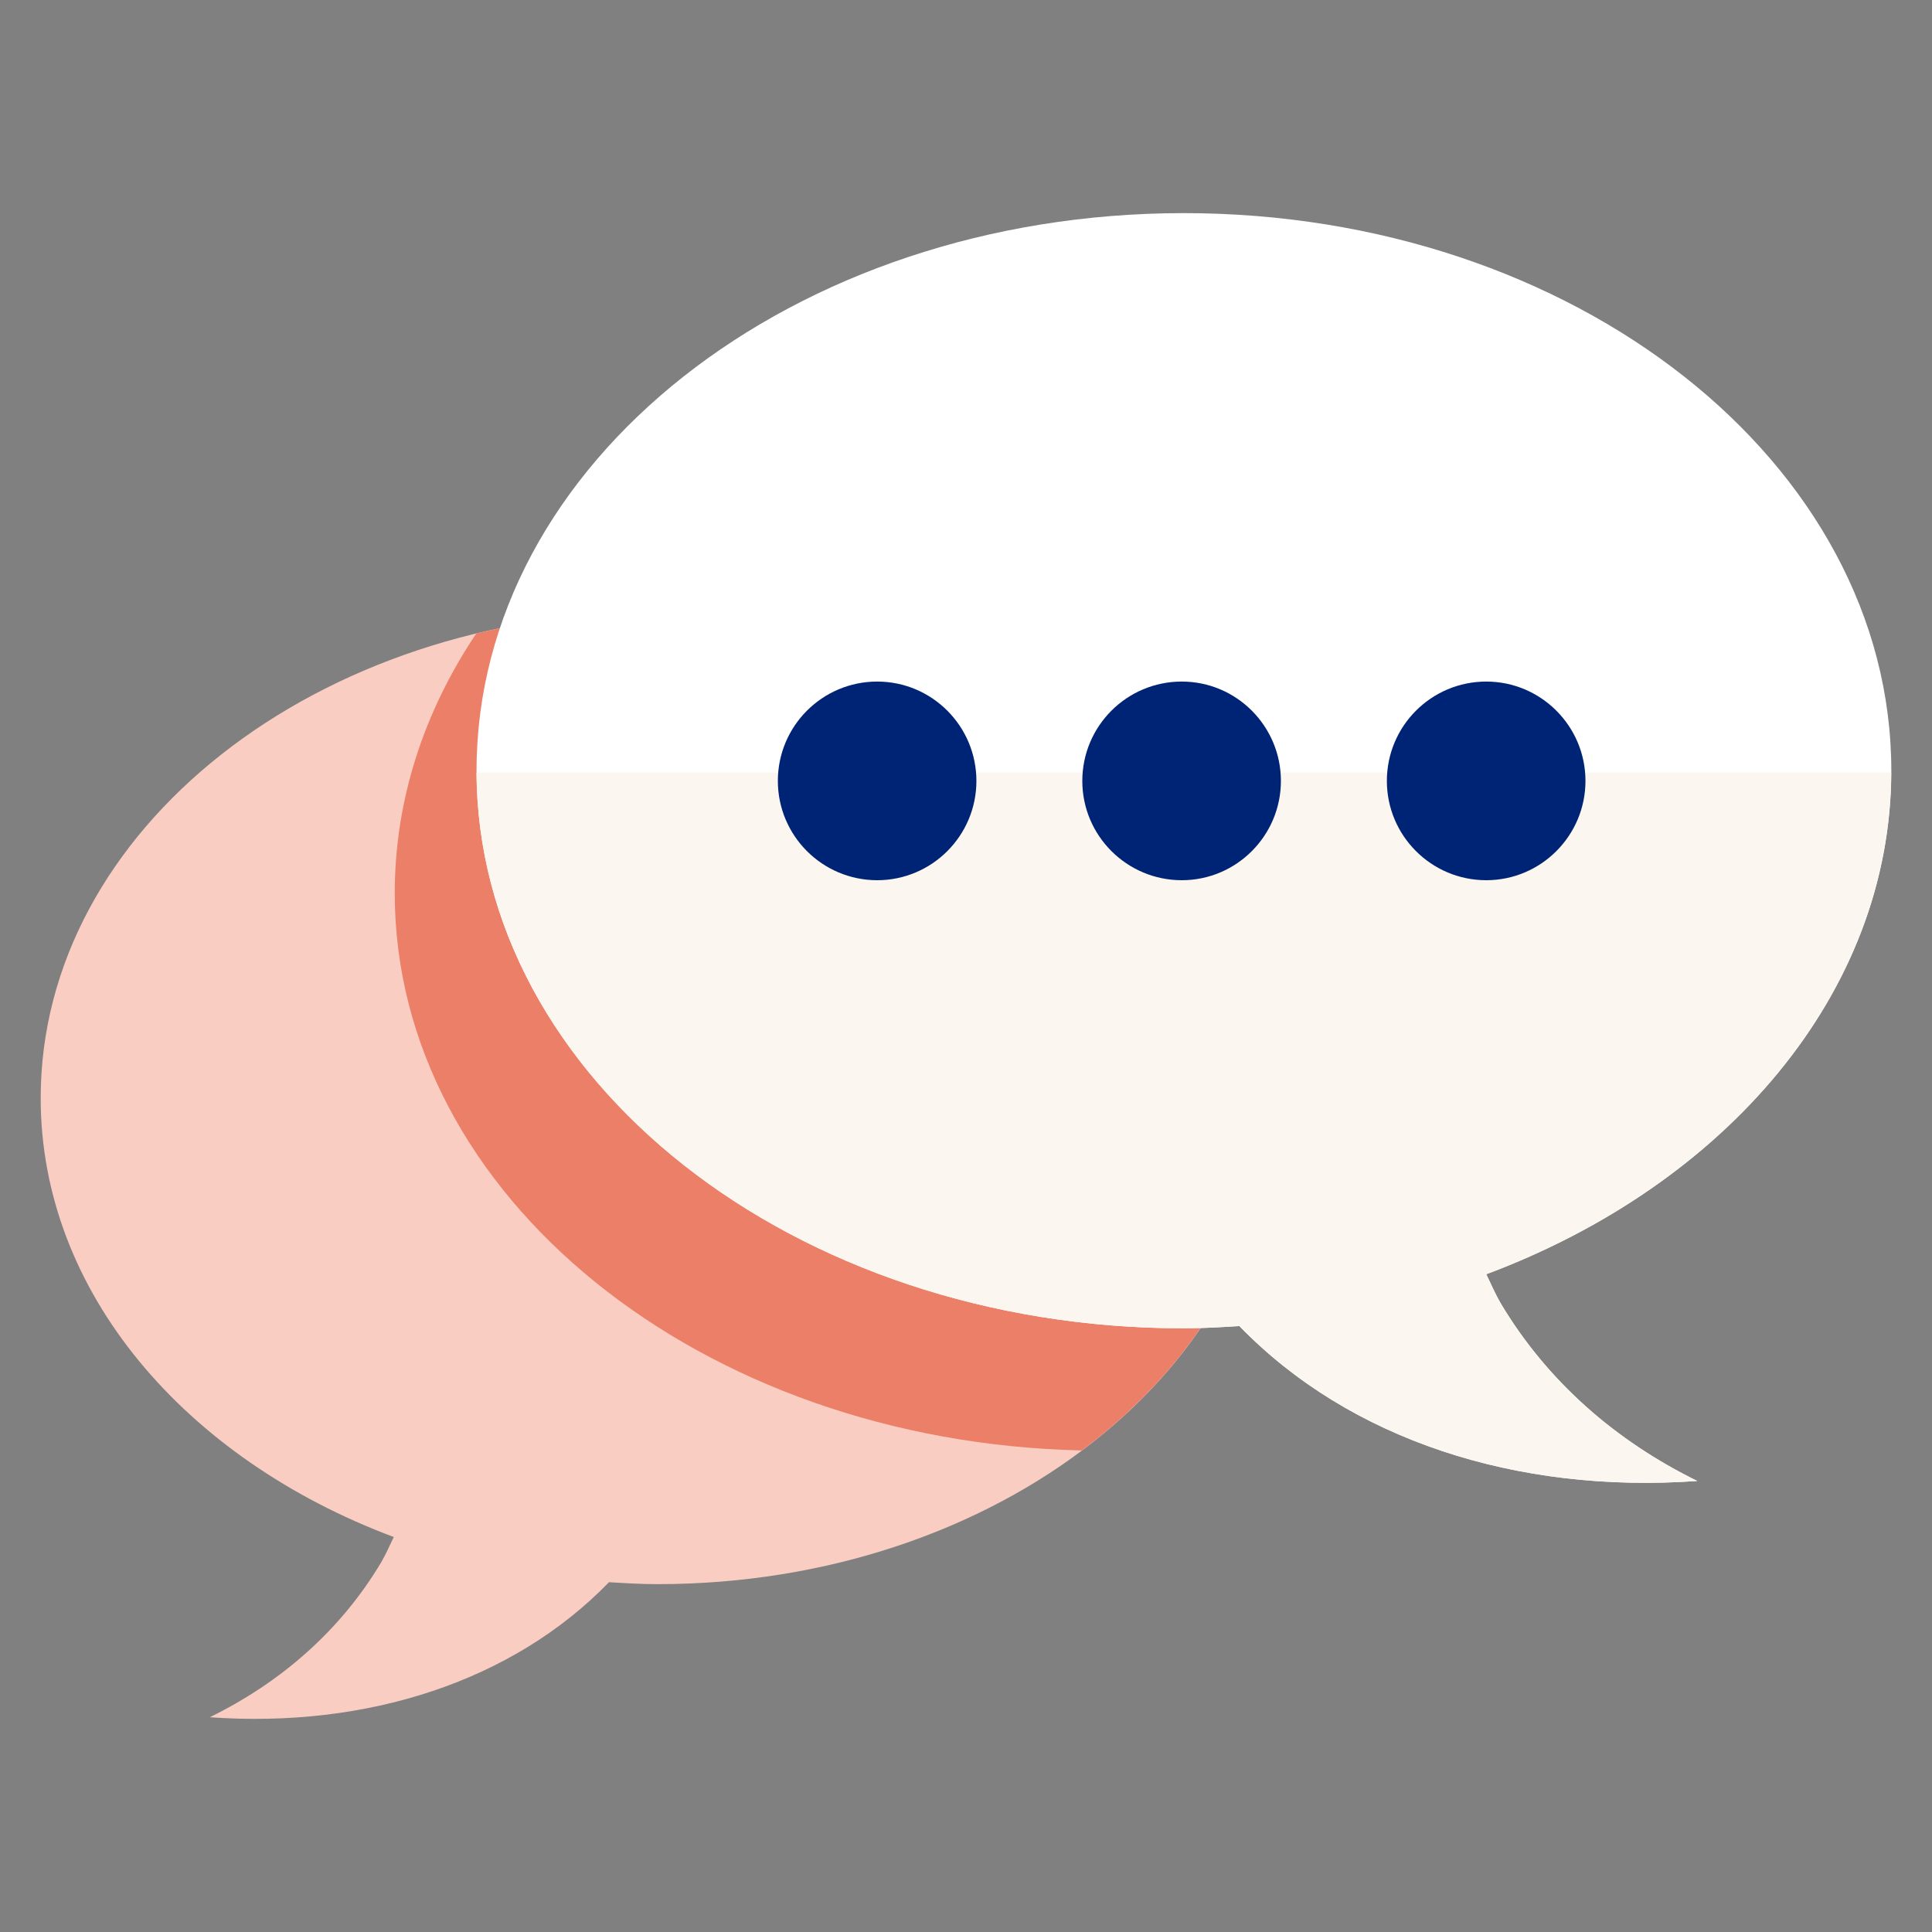
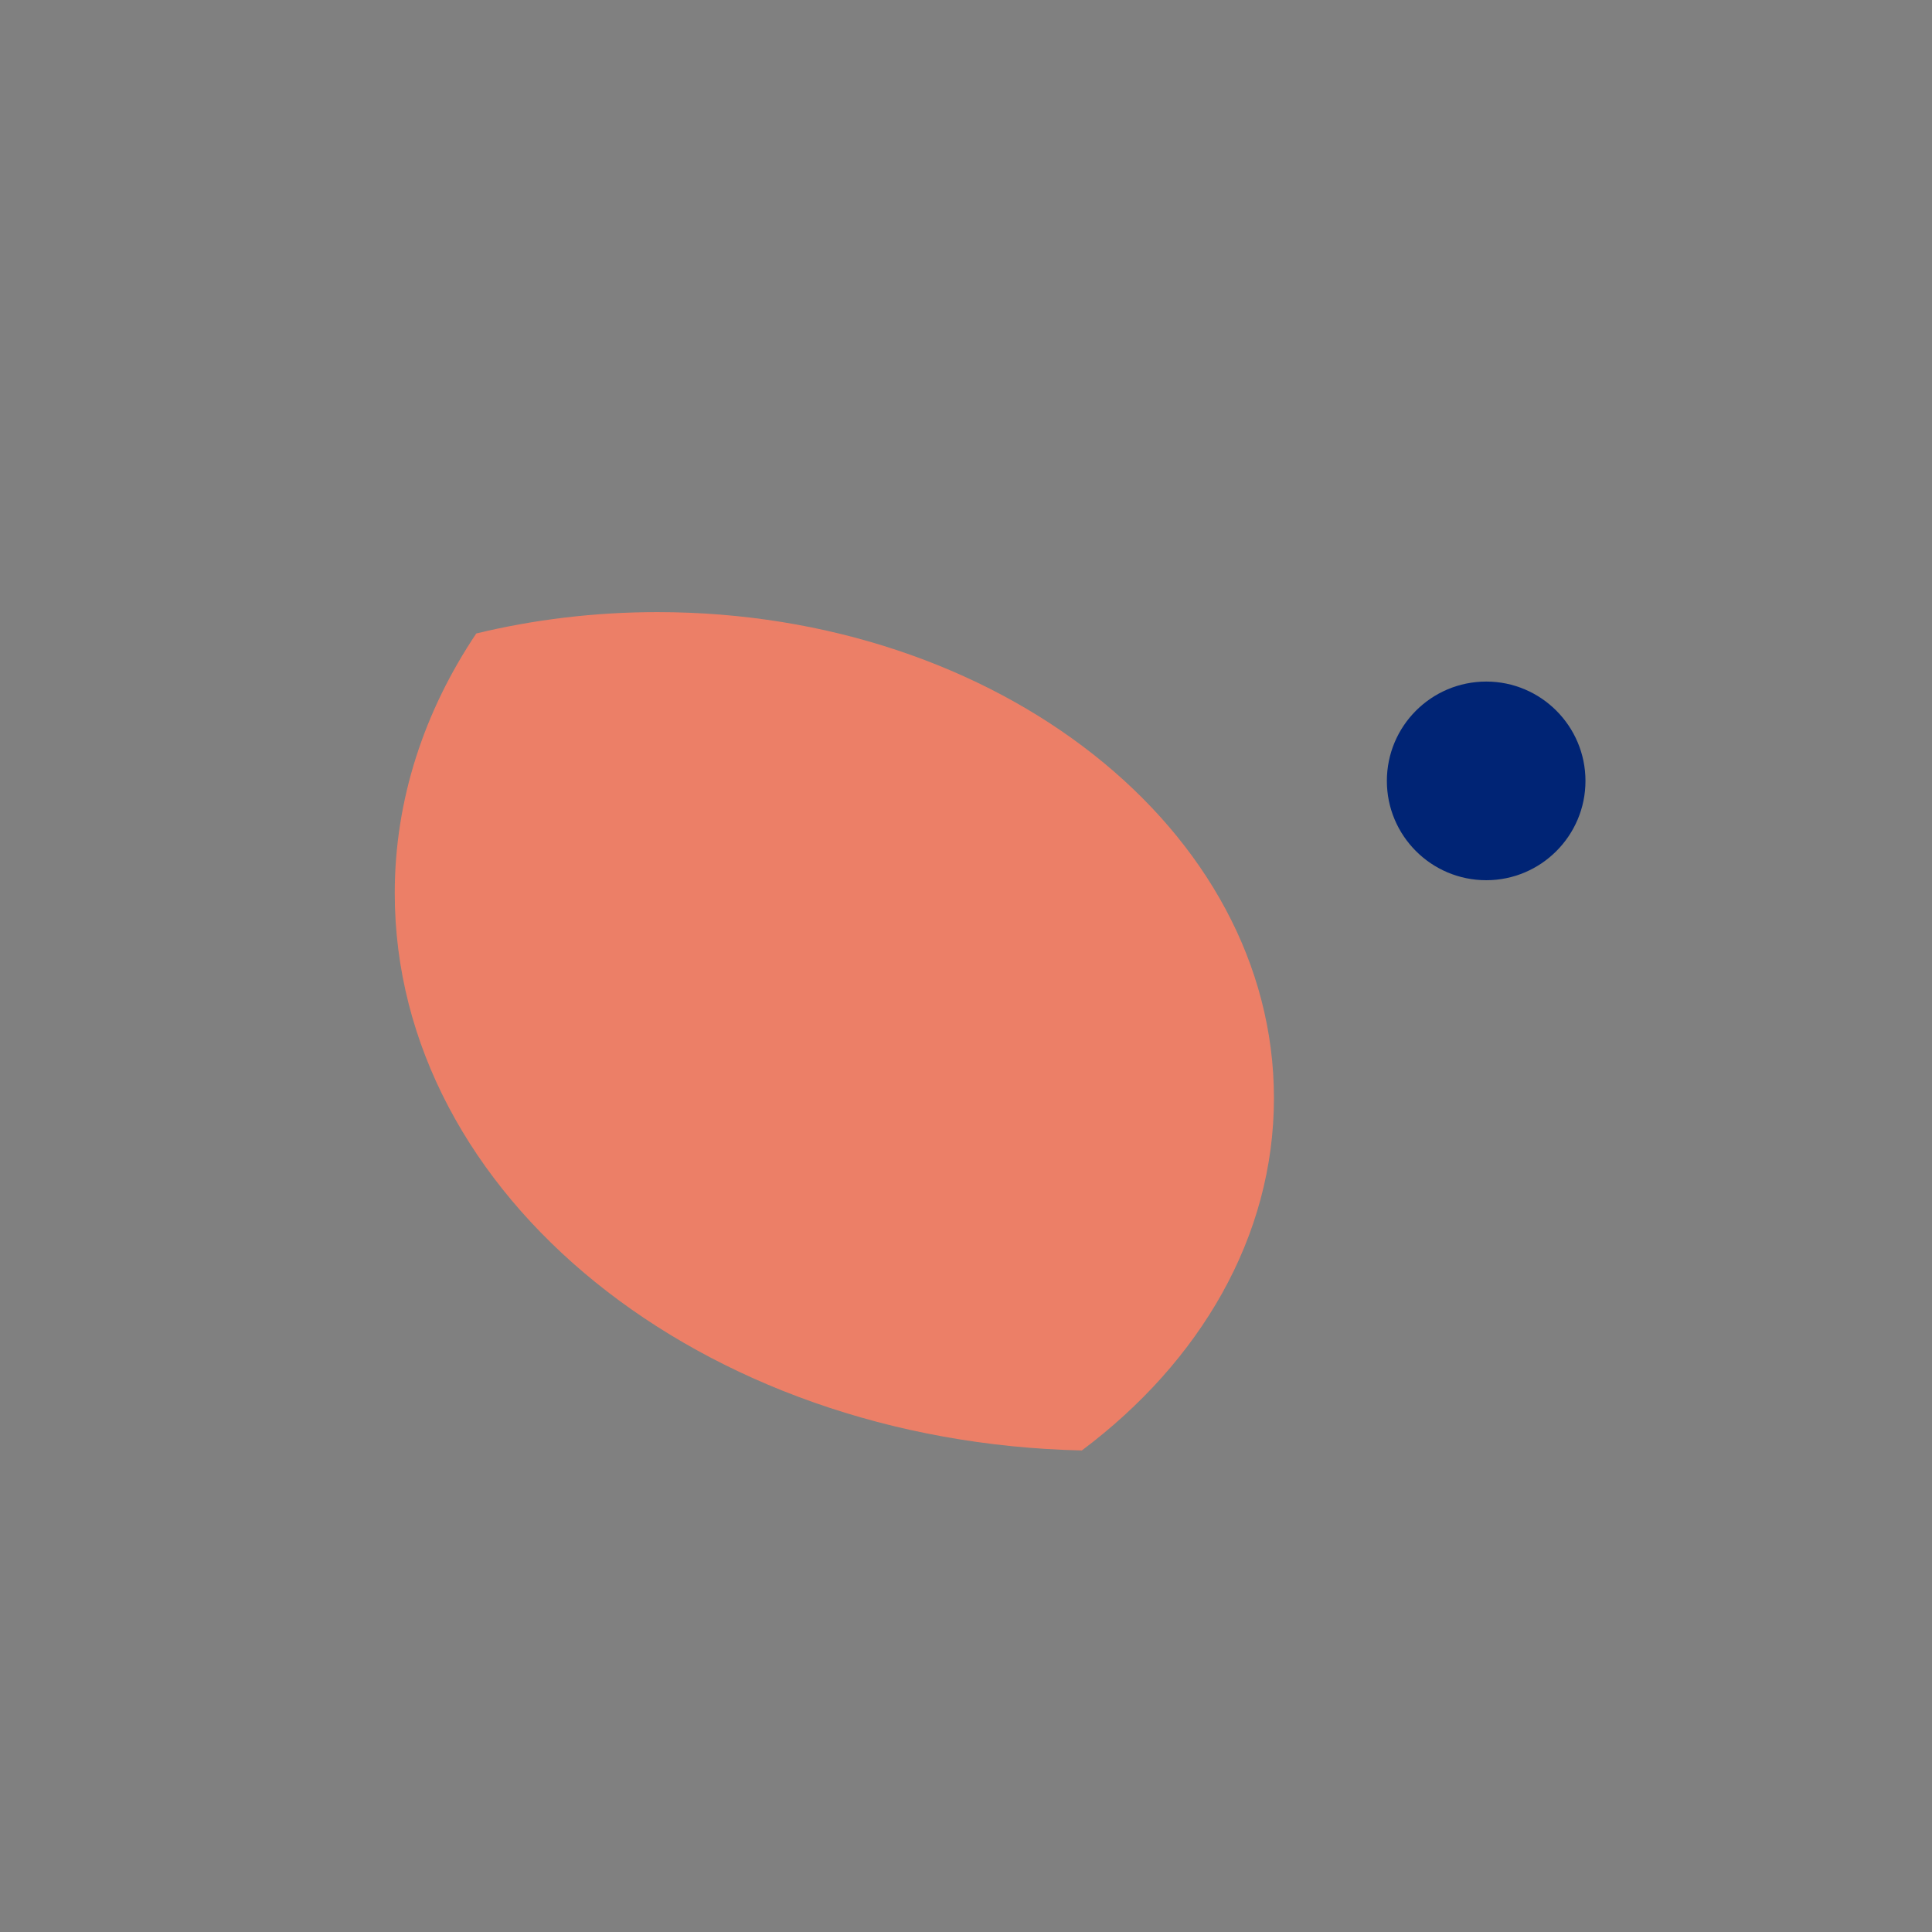
<svg xmlns="http://www.w3.org/2000/svg" version="1.1" id="Laag_1" x="0px" y="0px" width="640.5px" height="640.5px" viewBox="169.5 219 640.5 640.5" enable-background="new 169.5 219 640.5 640.5" xml:space="preserve">
  <rect x="169.5" y="219" width="640.5" height="640.5" fill="#808080" stroke="none" />
  <g id="Layer_2">
</g>
  <g id="Layer_4">
</g>
  <g id="Layer_3">
    <g>
      <g>
        <g>
-           <path fill="#F9CDC2" d="M387.455,421.929c-112.923,0-204.466,72.141-204.466,161.122c0,64.327,47.971,119.666,117.048,145.5      c-1.354,2.799-2.578,5.666-4.151,8.367c-13.509,22.665-33.288,39.837-56.84,51.387c52.179,3.727,100.479-11.894,132.351-44.772      c5.308,0.321,10.642,0.651,16.06,0.651c112.881,0,204.384-72.153,204.384-161.133      C591.84,494.068,500.337,421.929,387.455,421.929z" />
          <path fill="#EC7F67" d="M528.152,699.858c-126.391-2.806-227.785-84.401-227.785-184.727c0-31.107,9.796-60.402,27.031-86.12      c18.988-4.599,39.151-7.083,60.058-7.083c112.881,0,204.384,72.141,204.384,161.122      C591.84,629.037,567.351,670.49,528.152,699.858z" />
-           <path fill="#FFFFFF" d="M561.935,289.655c129.546,0,234.577,82.764,234.577,184.859c0,73.787-55.039,137.276-134.276,166.924      c1.554,3.196,2.941,6.483,4.743,9.59c15.51,26,38.209,45.702,65.213,58.948c-59.864,4.271-115.26-13.651-151.813-51.357      c-6.099,0.371-12.229,0.749-18.443,0.749c-129.505,0-234.454-82.769-234.454-184.853      C327.481,372.419,432.43,289.655,561.935,289.655z" />
-           <path fill="#FBF6EF" d="M796.483,475.119c-0.316,73.533-55.225,136.746-134.248,166.318c1.554,3.196,2.941,6.483,4.743,9.589      c15.51,26,38.209,45.703,65.213,58.949c-59.864,4.271-115.26-13.651-151.813-51.357c-6.099,0.371-12.229,0.749-18.443,0.749      c-129.244,0-234.027-82.449-234.454-184.248H796.483L796.483,475.119z" />
          <g>
            <g>
              <path fill="#002475" d="M629.277,477.893c0,18.152,14.727,32.918,32.958,32.918c18.121,0,32.882-14.767,32.882-32.918        c0-18.176-14.761-32.94-32.882-32.94C644.004,444.952,629.277,459.717,629.277,477.893z" />
-               <path fill="#002475" d="M528.31,477.893c0,18.152,14.746,32.918,32.979,32.918c18.122,0,32.86-14.767,32.86-32.918        c0-18.176-14.738-32.94-32.86-32.94C543.056,444.952,528.31,459.717,528.31,477.893z" />
-               <path fill="#002475" d="M427.376,477.893c0,18.152,14.727,32.918,32.938,32.918c18.142,0,32.888-14.767,32.888-32.918        c0-18.176-14.747-32.94-32.888-32.94C442.103,444.952,427.376,459.717,427.376,477.893z" />
            </g>
          </g>
        </g>
      </g>
    </g>
  </g>
  <g id="Layer_5">
</g>
</svg>